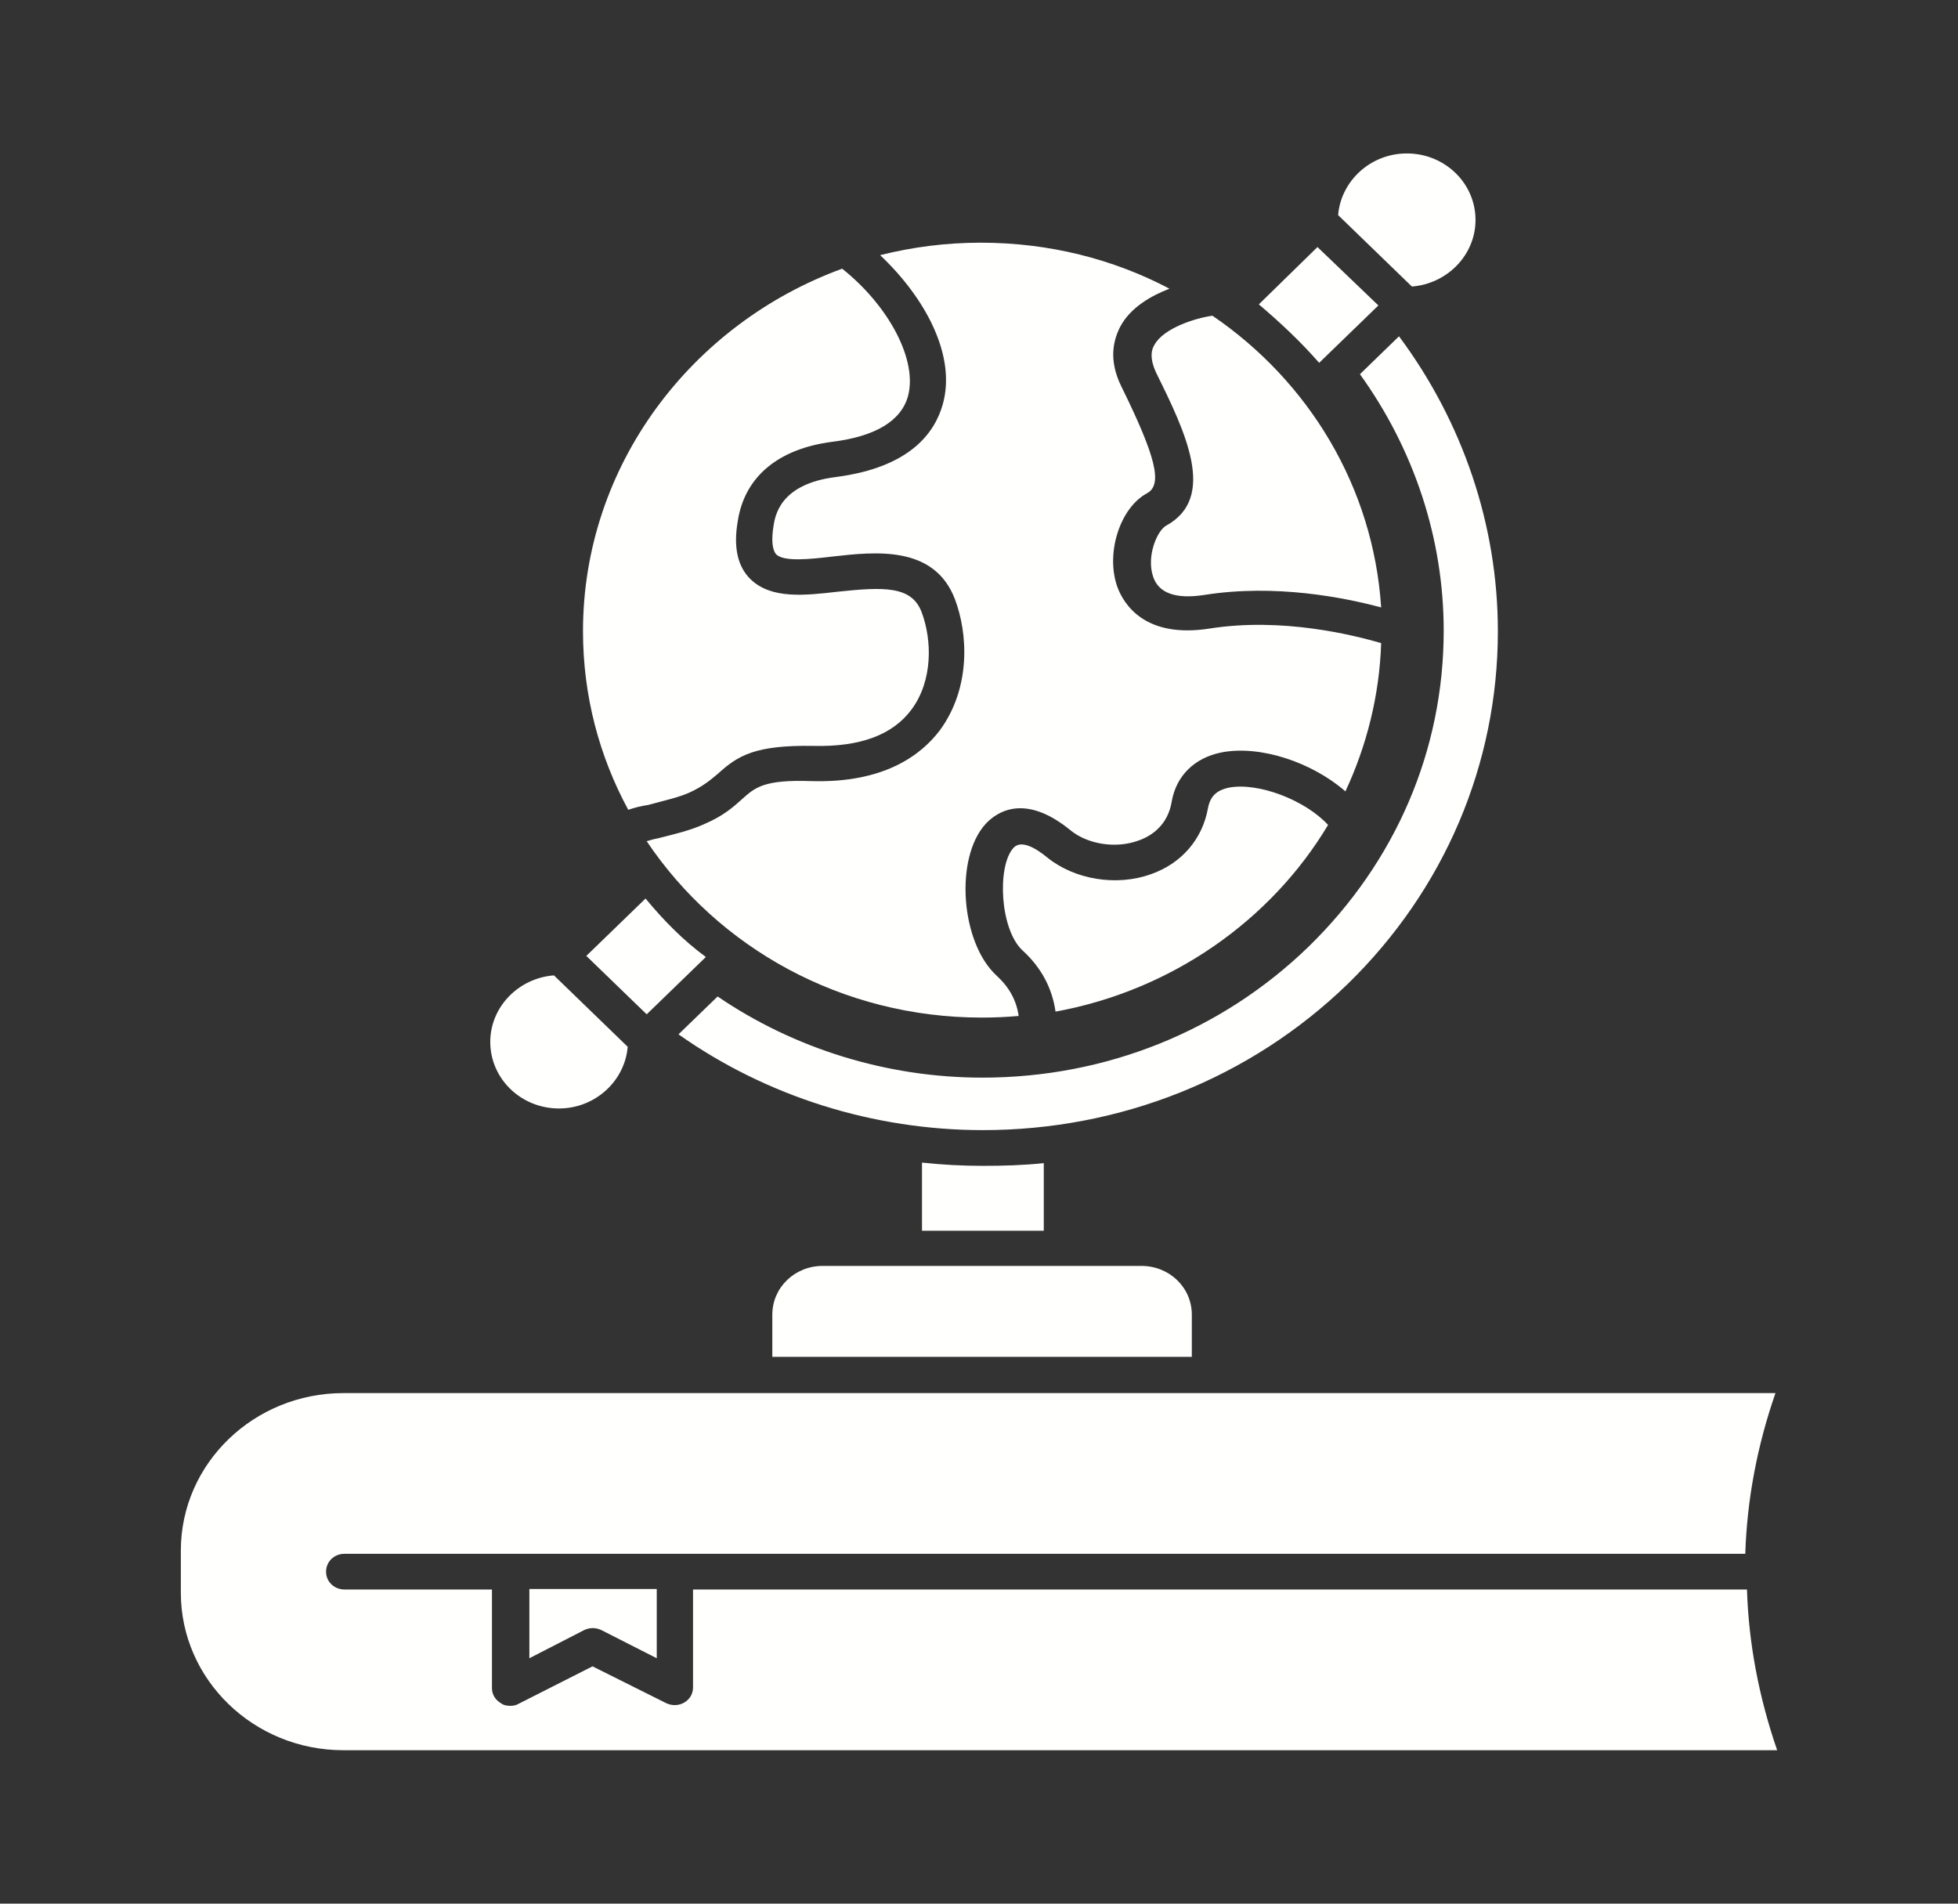
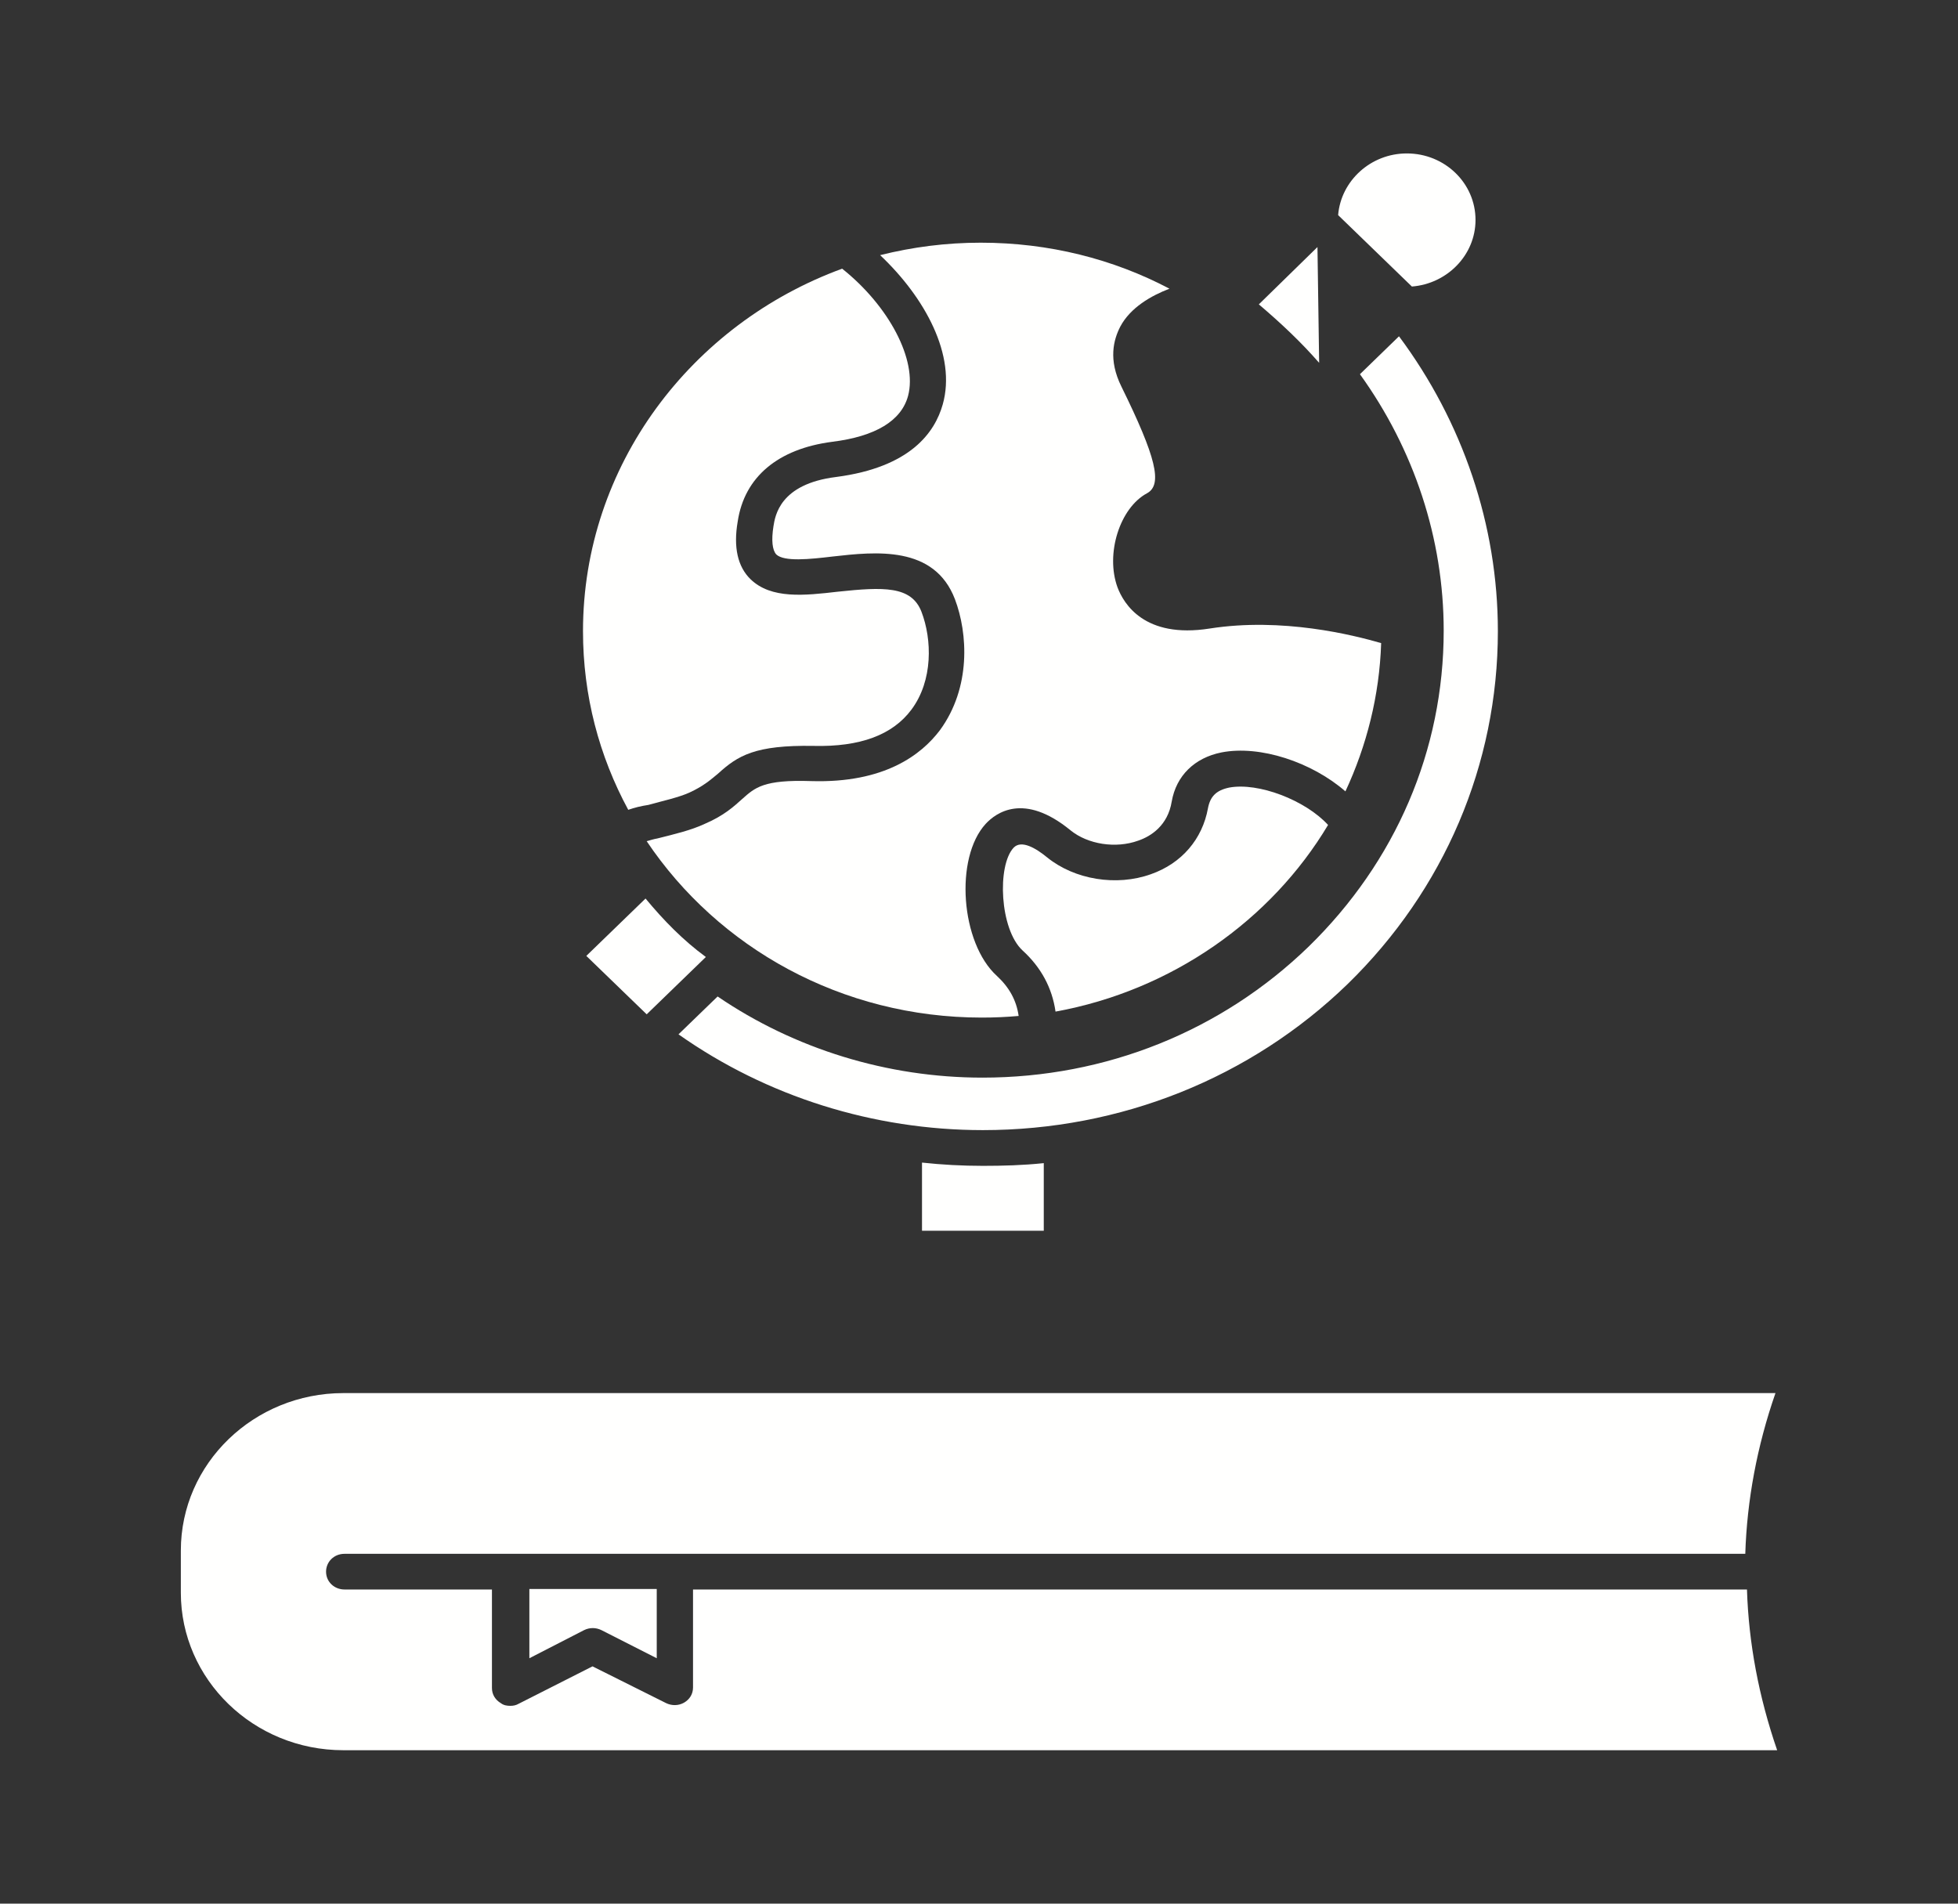
<svg xmlns="http://www.w3.org/2000/svg" width="36" height="35" viewBox="0 0 36 35" fill="none">
  <rect x="0" y="0" width="36" height="35" fill="#333333" stroke="none" />
  <path fill-rule="evenodd" clip-rule="evenodd" d="M27.54 11.605C27.54 9.655 26.893 7.755 25.722 6.183L25.004 6.88C26 8.263 26.544 9.904 26.544 11.595C26.544 13.794 25.661 15.844 24.059 17.406C22.457 18.958 20.331 19.813 18.062 19.813C16.316 19.813 14.611 19.286 13.194 18.321L12.475 19.017C14.098 20.161 16.059 20.778 18.072 20.778C20.598 20.778 22.991 19.823 24.778 18.092C26.554 16.361 27.54 14.053 27.54 11.605Z" fill="#FFFFFE" />
  <path fill-rule="evenodd" clip-rule="evenodd" d="M24.418 15.167C23.997 14.709 23.135 14.381 22.601 14.48C22.364 14.53 22.252 14.64 22.21 14.859C22.108 15.426 21.728 15.873 21.163 16.072C20.526 16.301 19.756 16.172 19.253 15.764C19.047 15.595 18.78 15.436 18.637 15.585C18.329 15.913 18.38 17.087 18.801 17.475C19.14 17.784 19.345 18.162 19.407 18.599C21.543 18.211 23.371 16.918 24.418 15.167Z" fill="#FFFFFE" />
  <path fill-rule="evenodd" clip-rule="evenodd" d="M11.921 14.799C12.208 14.719 12.485 14.66 12.68 14.57C12.937 14.451 13.06 14.341 13.204 14.222C13.564 13.894 13.882 13.695 14.96 13.714C15.812 13.734 16.408 13.515 16.757 13.048C17.158 12.511 17.137 11.755 16.942 11.247C16.757 10.77 16.244 10.79 15.402 10.879C14.796 10.949 14.18 11.018 13.8 10.65C13.564 10.421 13.481 10.063 13.564 9.586C13.687 8.77 14.303 8.253 15.299 8.123C16.1 8.024 16.573 7.735 16.696 7.278C16.87 6.621 16.346 5.626 15.484 4.94C12.711 5.954 10.719 8.561 10.719 11.605C10.719 12.789 11.017 13.903 11.551 14.889C11.664 14.849 11.787 14.819 11.921 14.799Z" fill="#FFFFFE" />
  <path fill-rule="evenodd" clip-rule="evenodd" d="M17.333 7.437C17.189 7.944 16.747 8.591 15.371 8.77C14.334 8.899 14.252 9.486 14.221 9.675C14.18 9.934 14.2 10.113 14.272 10.193C14.416 10.332 14.889 10.282 15.309 10.232C16.1 10.143 17.179 10.024 17.558 11.018C17.795 11.645 17.856 12.64 17.281 13.426C16.942 13.874 16.265 14.401 14.919 14.361C14.036 14.331 13.882 14.481 13.646 14.69C13.492 14.829 13.307 14.998 12.958 15.147C12.701 15.267 12.403 15.336 12.085 15.416C12.023 15.426 11.962 15.446 11.89 15.466C13.204 17.425 15.474 18.709 18.051 18.709C18.288 18.709 18.503 18.699 18.729 18.679C18.688 18.39 18.555 18.152 18.329 17.943C17.661 17.336 17.548 15.774 18.123 15.147C18.308 14.948 18.822 14.56 19.684 15.267C20.003 15.525 20.516 15.605 20.927 15.456C21.163 15.376 21.471 15.177 21.543 14.739C21.625 14.262 21.964 13.933 22.457 13.834C23.166 13.695 24.121 14.013 24.737 14.55C25.127 13.714 25.363 12.789 25.394 11.824C24.881 11.675 23.576 11.347 22.241 11.556C21.04 11.745 20.66 11.098 20.547 10.8C20.321 10.183 20.588 9.337 21.091 9.068C21.379 8.909 21.255 8.402 20.619 7.109C20.372 6.611 20.475 6.243 20.598 6.004C20.783 5.656 21.163 5.437 21.502 5.308C20.465 4.761 19.284 4.462 18.031 4.462C17.394 4.462 16.778 4.542 16.182 4.691C17.004 5.467 17.589 6.532 17.333 7.437Z" fill="#FFFFFE" />
-   <path fill-rule="evenodd" clip-rule="evenodd" d="M21.225 6.342C21.194 6.392 21.112 6.541 21.256 6.85C21.79 7.934 22.385 9.148 21.44 9.665C21.276 9.755 21.071 10.232 21.204 10.61C21.307 10.909 21.625 11.018 22.139 10.939C23.453 10.73 24.727 10.989 25.394 11.168C25.25 8.949 24.059 7.009 22.293 5.805C21.985 5.845 21.389 6.034 21.225 6.342Z" fill="#FFFFFE" />
  <path fill-rule="evenodd" clip-rule="evenodd" d="M18.072 21.435C17.692 21.435 17.322 21.415 16.952 21.375V22.628H19.191V21.385C18.811 21.425 18.441 21.435 18.072 21.435Z" fill="#FFFFFE" />
-   <path fill-rule="evenodd" clip-rule="evenodd" d="M15.125 23.275C14.611 23.275 14.2 23.673 14.2 24.171V24.947H21.913V24.171C21.913 23.673 21.502 23.275 20.988 23.275H19.51H16.603H15.125Z" fill="#FFFFFE" />
-   <path fill-rule="evenodd" clip-rule="evenodd" d="M24.254 6.671L25.343 5.616L24.223 4.542L23.145 5.596C23.545 5.935 23.925 6.293 24.254 6.671Z" fill="#FFFFFE" />
+   <path fill-rule="evenodd" clip-rule="evenodd" d="M24.254 6.671L24.223 4.542L23.145 5.596C23.545 5.935 23.925 6.293 24.254 6.671Z" fill="#FFFFFE" />
  <path fill-rule="evenodd" clip-rule="evenodd" d="M11.869 16.52L10.78 17.575L11.89 18.649L12.978 17.595C12.557 17.286 12.198 16.918 11.869 16.52Z" fill="#FFFFFE" />
-   <path fill-rule="evenodd" clip-rule="evenodd" d="M10.277 20.38C10.945 20.38 11.489 19.873 11.541 19.246L10.185 17.933C9.538 17.982 9.014 18.51 9.014 19.156C9.014 19.833 9.579 20.38 10.277 20.38Z" fill="#FFFFFE" />
  <path fill-rule="evenodd" clip-rule="evenodd" d="M27.129 4.044C27.129 3.368 26.565 2.821 25.866 2.821C25.199 2.821 24.654 3.328 24.603 3.955L25.959 5.268C26.606 5.218 27.129 4.691 27.129 4.044Z" fill="#FFFFFE" />
  <path fill-rule="evenodd" clip-rule="evenodd" d="M12.742 29.215V31.025C12.742 31.145 12.681 31.244 12.578 31.304C12.475 31.363 12.352 31.363 12.249 31.314L10.894 30.637L9.538 31.324C9.487 31.354 9.435 31.363 9.384 31.363C9.322 31.363 9.261 31.354 9.209 31.314C9.107 31.254 9.045 31.154 9.045 31.035V29.224H6.334C6.149 29.224 5.995 29.085 5.995 28.896C5.995 28.717 6.139 28.568 6.334 28.568H9.374H12.393H32.089C32.12 27.583 32.305 26.588 32.644 25.613H22.251H13.861H6.314C4.67 25.613 3.325 26.906 3.325 28.508V29.284C3.325 30.876 4.66 32.179 6.314 32.179H32.675C32.336 31.194 32.151 30.209 32.12 29.224H12.742V29.215Z" fill="#FFFFFE" />
  <path fill-rule="evenodd" clip-rule="evenodd" d="M10.739 29.971C10.842 29.921 10.955 29.921 11.058 29.971L12.075 30.488V29.215H9.733V30.488L10.739 29.971Z" fill="#FFFFFE" />
</svg>